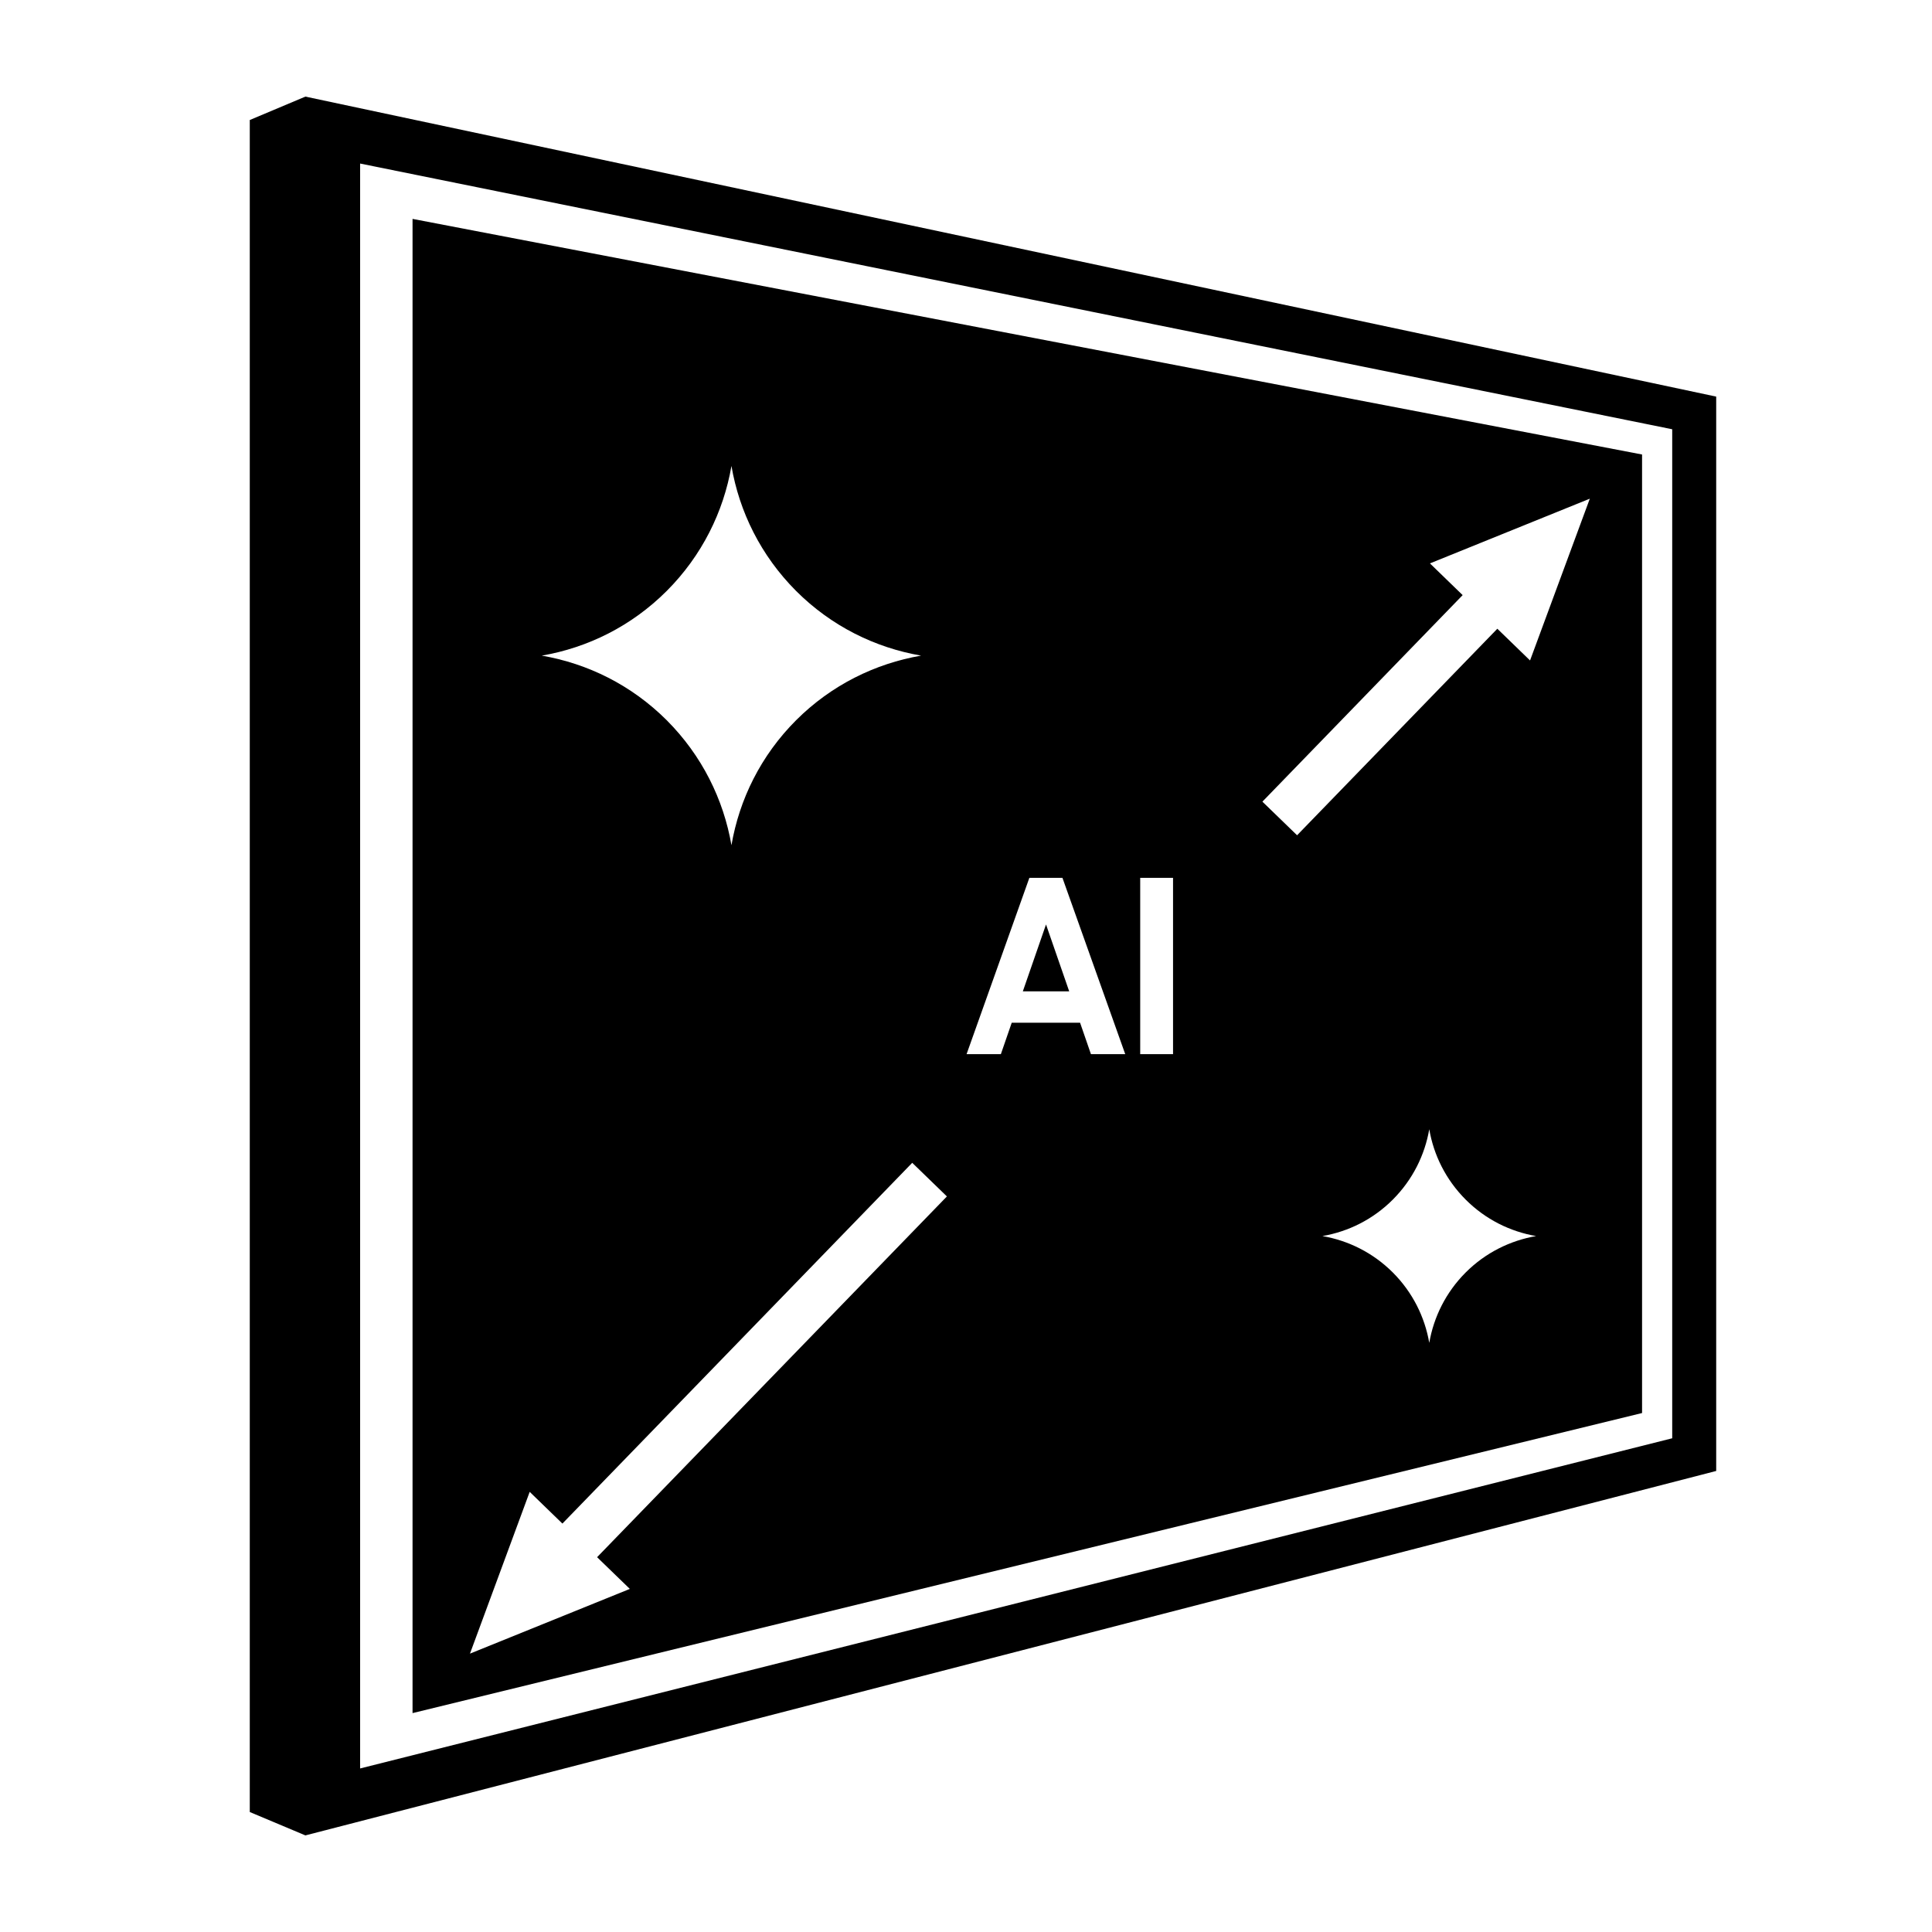
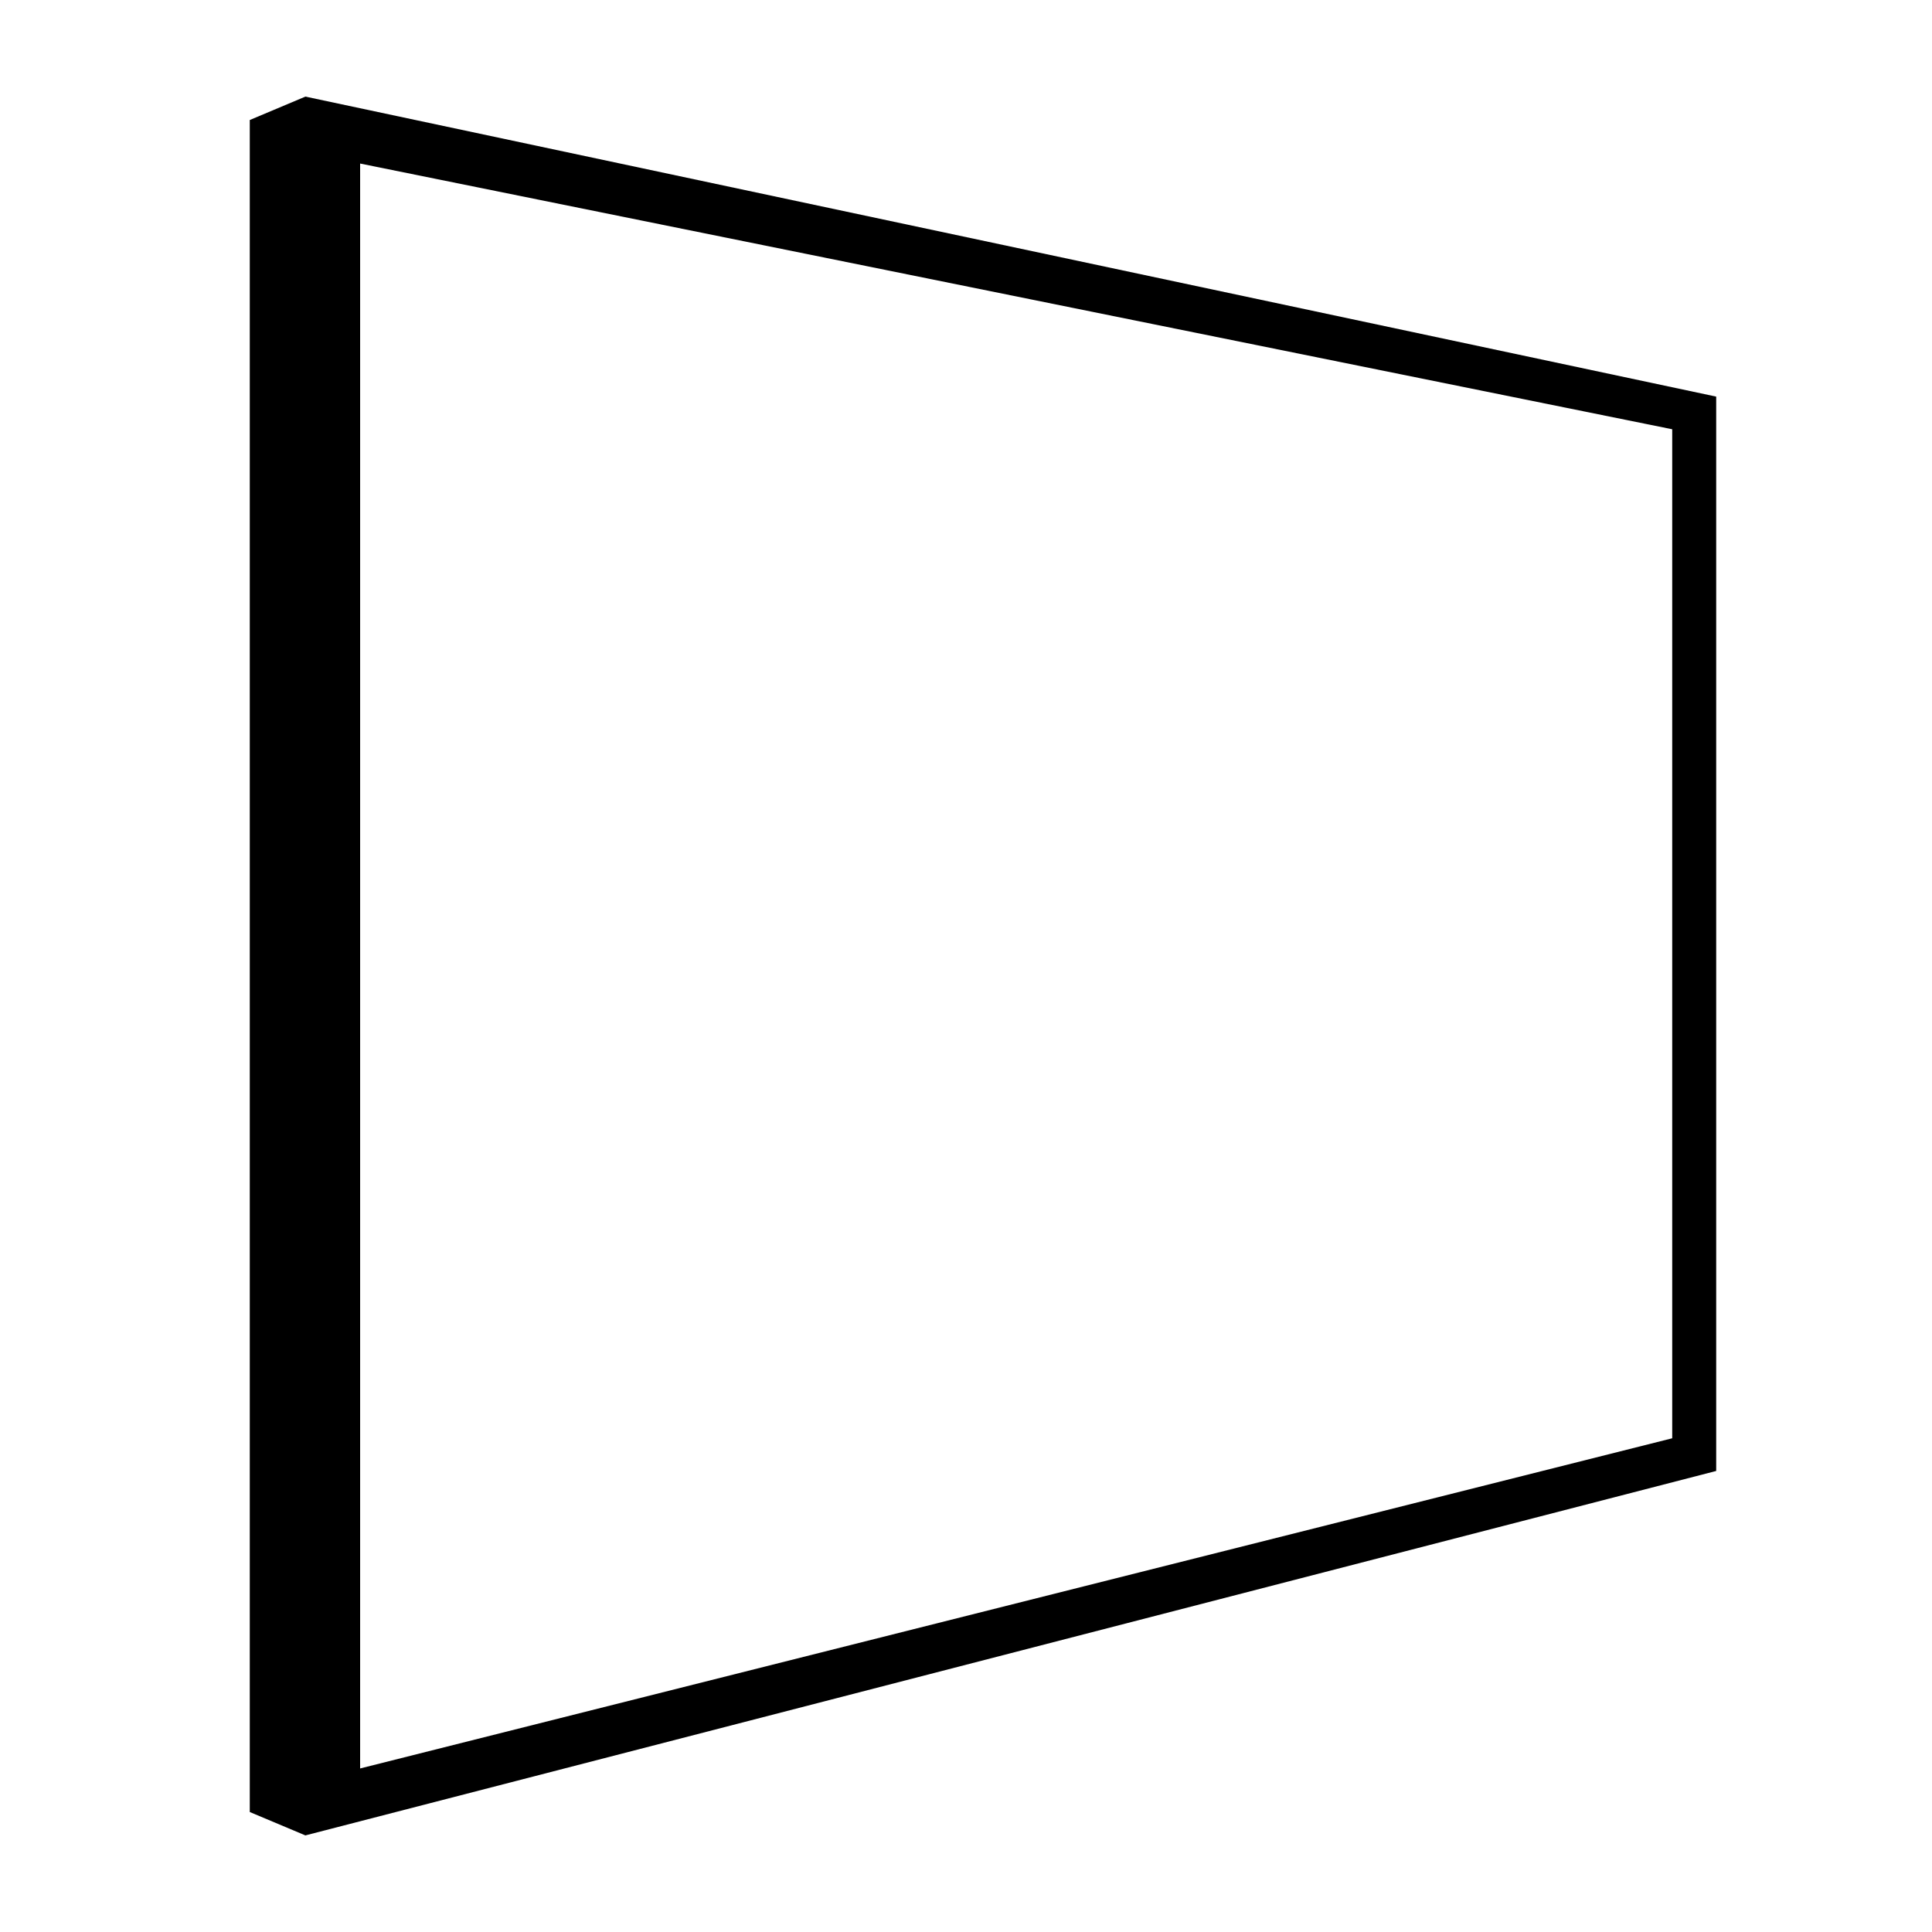
<svg xmlns="http://www.w3.org/2000/svg" version="1.1" x="0px" y="0px" viewBox="0 0 60 60" style="enable-background:new 0 0 60 60;" xml:space="preserve">
  <style type="text/css">
	.st0{display:none;}
	.st1{display:inline;fill:#DCEDF9;}
	.st2{display:inline;}
	.st3{fill:none;stroke:#B3B3B3;stroke-width:0.05;stroke-miterlimit:10;}
</style>
  <g id="guide" class="st0">
-     <rect x="3" y="2.982" class="st1" width="54" height="54" />
    <g class="st2">
      <line class="st3" x1="0" y1="-0.018" x2="60" y2="59.982" />
      <line class="st3" x1="0" y1="59.982" x2="60" y2="-0.018" />
-       <line class="st3" x1="0" y1="29.982" x2="60" y2="29.982" />
      <line class="st3" x1="30" y1="-0.018" x2="30" y2="59.982" />
      <circle class="st3" cx="30" cy="29.982" r="30" />
      <circle class="st3" cx="30" cy="29.982" r="15" />
    </g>
  </g>
  <g id="Art_x5F_work">
    <g id="레이어_3">
      <g>
        <path d="M9.484,3L7.757,3.727v52.547L9.484,57l43.814-11.318v-33.365L9.484,3z      M51.932,44.667L11.184,54.921V5.079l40.748,8.252V44.667z" />
-         <polygon points="31.765,30.787 33.205,30.787 32.485,28.71    " />
-         <path d="M50.995,14.115L12.812,6.798v46.404l38.184-9.319V14.115z M20.706,18.352     c1.097-1.099,1.764-2.46,2.01-3.881c0.244,1.42,0.91,2.781,2.007,3.881     c1.098,1.098,2.461,1.764,3.882,2.009c-1.421,0.246-2.784,0.91-3.882,2.007     c-1.097,1.098-1.763,2.46-2.007,3.881c-0.246-1.42-0.913-2.782-2.01-3.881     c-1.099-1.097-2.458-1.761-3.881-2.007     C18.248,20.116,19.607,19.45,20.706,18.352z M19.56,49.345l-4.965,2.01     l1.855-5.024l1.016,0.985l10.864-11.204l1.077,1.044L18.543,48.36L19.56,49.345     z M33.88,32.737l-0.337-0.975h-2.123l-0.337,0.975h-1.065l1.95-5.475h1.027     l1.95,5.475H33.88z M36.43,32.737h-1.02v-5.475h1.02V32.737z M45.518,39.518     c-0.618,0.619-0.993,1.386-1.131,2.186c-0.138-0.8-0.514-1.567-1.132-2.186     c-0.619-0.618-1.385-0.992-2.186-1.131c0.802-0.138,1.567-0.513,2.186-1.132     c0.618-0.619,0.994-1.386,1.132-2.186c0.137,0.8,0.513,1.567,1.131,2.186     c0.618,0.619,1.386,0.994,2.187,1.132     C46.904,38.526,46.136,38.9,45.518,39.518z M47.517,20.511l-1.016-0.985     l-6.219,6.414l-1.077-1.044l6.219-6.414l-1.016-0.985l4.965-2.01L47.517,20.511z" />
      </g>
    </g>
  </g>
</svg>